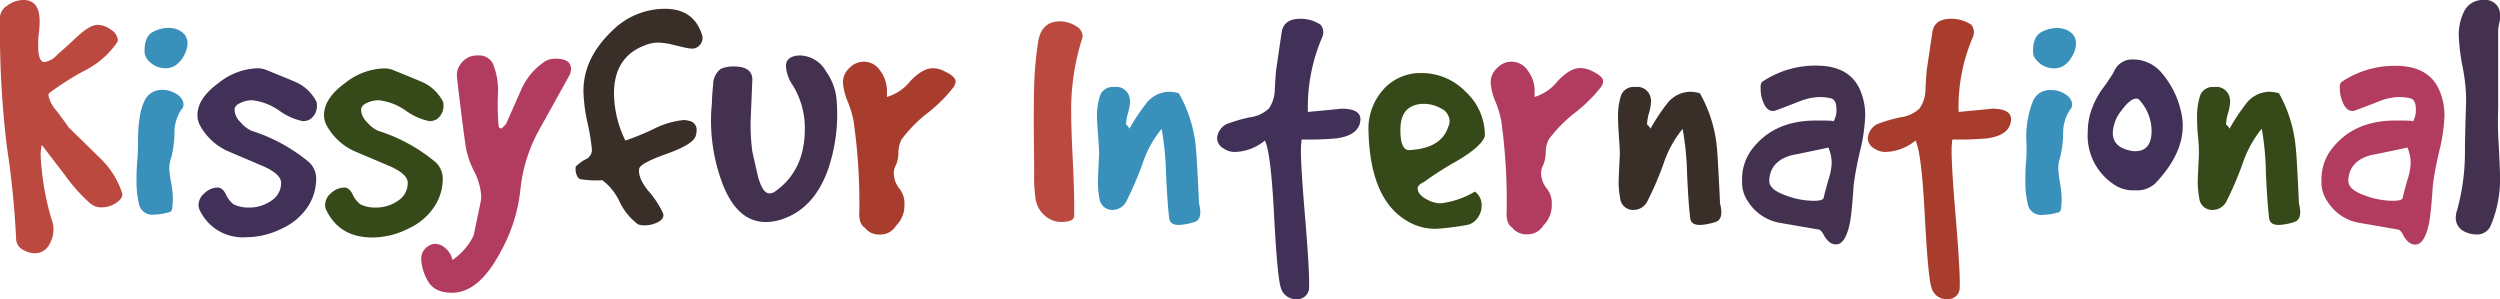
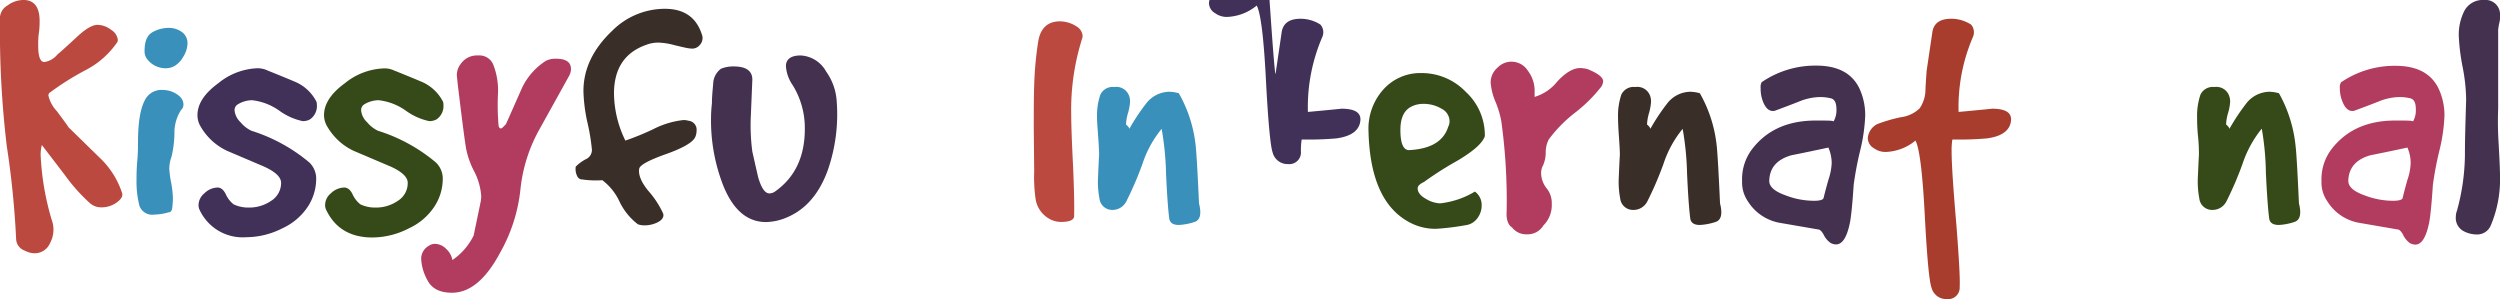
<svg xmlns="http://www.w3.org/2000/svg" viewBox="0 0 369.18 44.17">
  <defs>
    <style>.cls-1{fill:#bb493f;}.cls-2{fill:#3990bb;}.cls-3{fill:#413158;}.cls-4{fill:#364a19;}.cls-5{fill:#b23c5f;}.cls-6{fill:#392e28;}.cls-7{fill:#44314f;}.cls-8{fill:#a83d2d;}</style>
  </defs>
  <g id="Layer_2" data-name="Layer 2">
    <g id="Layer_1-2" data-name="Layer 1">
      <path class="cls-1" d="M1,21.57A144.55,144.55,0,0,1,0,2.5,2.15,2.15,0,0,1,1.06.84,4.06,4.06,0,0,1,3.31,0C5-.07,5.85,1,5.85,3.09c0,.36,0,1-.11,1.79s-.1,1.45-.1,1.84c0,1.63.3,2.44.92,2.44A3.11,3.11,0,0,0,8.52,8c.22-.14,1.16-1,2.83-2.54,1.27-1.19,2.29-1.79,3.05-1.79a3.35,3.35,0,0,1,2,.73,2,2,0,0,1,1,1.49.68.68,0,0,1-.11.38,12.74,12.74,0,0,1-4.72,4.12,40.24,40.24,0,0,0-5.31,3.36.68.68,0,0,0-.11.38A5.08,5.08,0,0,0,8.4,16.42c1.16,1.56,1.73,2.35,1.73,2.39l4.66,4.55a12.49,12.49,0,0,1,3.26,5.2c.1.44-.18.89-.84,1.36a3.82,3.82,0,0,1-2.25.7A2.5,2.5,0,0,1,13.28,30,26,26,0,0,1,9.54,25.8L6.18,21.41A5.93,5.93,0,0,0,6,22.87a39.48,39.48,0,0,0,1.62,9.54,4.2,4.2,0,0,1-.22,3.47A2.46,2.46,0,0,1,5.09,37.4,3.31,3.31,0,0,1,3.63,37a1.89,1.89,0,0,1-1.25-1.74A131.12,131.12,0,0,0,1,21.57Z" />
      <path class="cls-2" d="M20.38,21q0-4.29,1-6.18A2.73,2.73,0,0,1,24,13.28a3.92,3.92,0,0,1,1.57.33c1,.47,1.52,1.08,1.52,1.84a1,1,0,0,1-.33.76,6.19,6.19,0,0,0-1,3.52,16,16,0,0,1-.43,3.41A5.21,5.21,0,0,0,25,24.88,14.37,14.37,0,0,0,25.28,27a14.79,14.79,0,0,1,.25,2.19,11.61,11.61,0,0,1-.09,1.47c-.05.47-.24.7-.56.7a8.08,8.08,0,0,1-2.12.33,2,2,0,0,1-2.17-1.3,14.46,14.46,0,0,1-.43-3.8c0-.61,0-1.55.11-2.81S20.38,21.59,20.38,21ZM21.73,8.73a1.87,1.87,0,0,1-.38-1.25c0-1.37.38-2.27,1.14-2.71a4.87,4.87,0,0,1,2.44-.65,3.22,3.22,0,0,1,1.92.6,2,2,0,0,1,.84,1.68,3.84,3.84,0,0,1-.59,1.92A3.81,3.81,0,0,1,25.85,9.7a2.67,2.67,0,0,1-1.41.38A3.44,3.44,0,0,1,21.73,8.73Z" />
      <path class="cls-3" d="M39.51,10.41c1.37.55,2.74,1.11,4.12,1.69a6.31,6.31,0,0,1,3,2.73,1,1,0,0,1,.16.6,2.39,2.39,0,0,1-1,2.19,2.16,2.16,0,0,1-1.08.27,9.06,9.06,0,0,1-3.47-1.55,8.6,8.6,0,0,0-4-1.54,4.13,4.13,0,0,0-2.11.6,1,1,0,0,0-.49.92,2.79,2.79,0,0,0,.89,1.74,4.69,4.69,0,0,0,1.6,1.25A24.91,24.91,0,0,1,45.69,24a3.32,3.32,0,0,1,1,2.55,7.55,7.55,0,0,1-1.16,3.86,9,9,0,0,1-3.8,3.29,11.89,11.89,0,0,1-5.39,1.33A7,7,0,0,1,29.48,31a1.64,1.64,0,0,1-.16-.76,2.28,2.28,0,0,1,.87-1.7A2.88,2.88,0,0,1,32,27.7c.5-.07,1,.25,1.35,1a4,4,0,0,0,1.14,1.47,5,5,0,0,0,2.22.48,5.68,5.68,0,0,0,3.34-1A3.1,3.1,0,0,0,41.51,27c0-.83-.83-1.63-2.49-2.39l-5.47-2.33a8.81,8.81,0,0,1-4.07-3.86A3.3,3.3,0,0,1,29.16,17c0-1.62,1-3.2,3.09-4.72A9.65,9.65,0,0,1,38,10.08,3.34,3.34,0,0,1,39.51,10.41Z" />
      <path class="cls-4" d="M58.2,10.41c1.38.55,2.75,1.11,4.12,1.69a6.34,6.34,0,0,1,3,2.73,1,1,0,0,1,.16.6,2.39,2.39,0,0,1-1,2.19,2.19,2.19,0,0,1-1.08.27,9,9,0,0,1-3.47-1.55,8.63,8.63,0,0,0-4-1.54,4.16,4.16,0,0,0-2.12.6,1,1,0,0,0-.48.92,2.74,2.74,0,0,0,.89,1.74,4.69,4.69,0,0,0,1.6,1.25A24.76,24.76,0,0,1,64.38,24a3.33,3.33,0,0,1,1,2.55,7.47,7.47,0,0,1-1.17,3.86,9,9,0,0,1-3.79,3.29A11.89,11.89,0,0,1,55,35.07c-3.26,0-5.53-1.36-6.83-4.07a1.64,1.64,0,0,1-.16-.76,2.26,2.26,0,0,1,.86-1.7,2.9,2.9,0,0,1,1.84-.84c.51-.07,1,.25,1.36,1a4,4,0,0,0,1.14,1.47,5,5,0,0,0,2.22.48,5.67,5.67,0,0,0,3.33-1A3.08,3.08,0,0,0,60.21,27c0-.83-.83-1.63-2.49-2.39l-5.48-2.33a8.83,8.83,0,0,1-4.06-3.86A3.31,3.31,0,0,1,47.85,17c0-1.62,1-3.2,3.09-4.72a9.67,9.67,0,0,1,5.75-2.18A3.29,3.29,0,0,1,58.2,10.41Z" />
      <path class="cls-5" d="M67.69,13.23c-.08-.65-.15-1.3-.22-2A2.62,2.62,0,0,1,68,9.49a2.91,2.91,0,0,1,2.6-1.3,2.22,2.22,0,0,1,2.22,1.3,10.39,10.39,0,0,1,.71,4.5,35.74,35.74,0,0,0,.1,4.6c.08.26.18.38.33.38s.36-.22.76-.65q1.18-2.65,2.33-5.26A9.69,9.69,0,0,1,80.58,9a3.14,3.14,0,0,1,1.52-.33c1.48,0,2.22.51,2.22,1.52a2.2,2.2,0,0,1-.27,1l-4.44,8A22.94,22.94,0,0,0,76.85,28a24,24,0,0,1-3,9.32q-3.15,5.91-7.1,5.91c-1.8,0-3-.62-3.63-1.85a7.25,7.25,0,0,1-.92-3.09,2.18,2.18,0,0,1,1.14-2,1.56,1.56,0,0,1,.86-.28,2.35,2.35,0,0,1,1.68.74,2.94,2.94,0,0,1,.93,1.65,9.41,9.41,0,0,0,3.14-3.63c.32-1.59.67-3.2,1-4.83a4.58,4.58,0,0,0,.11-1A9.33,9.33,0,0,0,70,25.26a12.23,12.23,0,0,1-1.19-3.42C68.52,20,68.16,17.09,67.69,13.23Z" />
      <path class="cls-6" d="M90.39,4.56A11,11,0,0,1,98.2,1.3c2.92,0,4.77,1.36,5.53,4.07a1.54,1.54,0,0,1-.44,1.33,1.43,1.43,0,0,1-1.3.46c-.36,0-1.16-.2-2.38-.49a10.14,10.14,0,0,0-2.39-.38,5,5,0,0,0-1.79.33c-3.18,1.12-4.76,3.52-4.76,7.2a16.12,16.12,0,0,0,1.68,6.94,39.45,39.45,0,0,0,4.11-1.68,12.76,12.76,0,0,1,4.45-1.35,2.5,2.5,0,0,1,.76.1,1.33,1.33,0,0,1,1.19,1.52,2.17,2.17,0,0,1-.16.81q-.44,1.2-4.31,2.58c-2.59.92-3.93,1.65-4,2.19-.14.87.29,1.94,1.3,3.2a13.67,13.67,0,0,1,2.17,3.25.93.93,0,0,1,.11.38c0,.43-.3.8-.9,1.09a4.34,4.34,0,0,1-1.87.43,2.89,2.89,0,0,1-1-.16,9.19,9.19,0,0,1-2.71-3.34,8.37,8.37,0,0,0-2.54-3.17A13.59,13.59,0,0,1,86,26.5c-.36,0-.63-.16-.81-.59a2.36,2.36,0,0,1-.17-1.3,6,6,0,0,1,1.47-1.09,1.49,1.49,0,0,0,.92-1.41,30.49,30.49,0,0,0-.71-4.22,24.11,24.11,0,0,1-.54-4.34Q86.11,8.63,90.39,4.56Z" />
      <path class="cls-7" d="M105.13,15.29c0-.94.1-1.92.19-2.93a2.82,2.82,0,0,1,1.17-2.22,4.87,4.87,0,0,1,1.84-.33c1.84,0,2.77.65,2.77,1.95l-.22,5.31a29.3,29.3,0,0,0,.22,5.32c.28,1.26.57,2.53.86,3.79.47,1.59,1,2.38,1.68,2.38a1.5,1.5,0,0,0,.71-.21q4.5-3.09,4.5-9.32a12,12,0,0,0-1.79-6.45,5.53,5.53,0,0,1-1-2.82c0-1,.72-1.57,2.17-1.57A4.56,4.56,0,0,1,122,10.57,8.42,8.42,0,0,1,123.56,15a25.14,25.14,0,0,1-1.3,10.08q-1.89,5.25-6,7a8.14,8.14,0,0,1-3.14.71c-2.75,0-4.84-1.77-6.29-5.32A26.37,26.37,0,0,1,105,17.35,19.21,19.21,0,0,1,105.13,15.29Z" />
-       <path class="cls-8" d="M126.05,17.89a14.58,14.58,0,0,0-.86-2.87,8.76,8.76,0,0,1-.71-2.82,2.88,2.88,0,0,1,1-2.2,2.87,2.87,0,0,1,4.5.44,5,5,0,0,1,1,3.11v.76a6.8,6.8,0,0,0,3.4-2.28c1.22-1.3,2.34-1.95,3.34-1.95a4.19,4.19,0,0,1,1.13.17c1.51.61,2.27,1.21,2.27,1.78a1.58,1.58,0,0,1-.38.93A21.57,21.57,0,0,1,137,16.67a20.45,20.45,0,0,0-3.87,3.93,4.27,4.27,0,0,0-.46,1.95,4.73,4.73,0,0,1-.38,1.87,2.37,2.37,0,0,0-.3,1.22,3.72,3.72,0,0,0,.87,2.27,3.42,3.42,0,0,1,.7,2.23,4.2,4.2,0,0,1-1.24,3.19,2.7,2.7,0,0,1-2.44,1.3,2.61,2.61,0,0,1-2.17-1c-.62-.39-.89-1.21-.81-2.43A85.26,85.26,0,0,0,126.05,17.89Z" />
      <path class="cls-1" d="M152.72,25.31q0-.37-.06-6.34c0-2.53,0-4.64.06-6.34a51.1,51.1,0,0,1,.59-6.48q.49-3,3.25-3a4.67,4.67,0,0,1,2.66.92,1.72,1.72,0,0,1,.65,1.24,1.26,1.26,0,0,1-.05.33A34.73,34.73,0,0,0,158.19,17q0,2.12.27,7.48c.14,3.14.2,5.61.16,7.42,0,.58-.67.87-1.89.87a3.41,3.41,0,0,1-1.63-.38,4.05,4.05,0,0,1-2.17-3A23.17,23.17,0,0,1,152.72,25.31Z" />
      <path class="cls-2" d="M162.31,22.93c0-.58-.05-1.5-.14-2.77S162,18,162,17.35a9.55,9.55,0,0,1,.49-3.36,2,2,0,0,1,2.05-1.14,2,2,0,0,1,2.23,1.41,2.44,2.44,0,0,1,.11.76,7.64,7.64,0,0,1-.3,1.65,7.11,7.11,0,0,0-.3,1.71c.32.29.49.5.49.65a29.89,29.89,0,0,1,2.44-3.69,4.41,4.41,0,0,1,3.41-1.79,5.45,5.45,0,0,1,1.46.22,19.84,19.84,0,0,1,2.5,7.86c.1.9.27,3.7.48,8.4.4,1.59.17,2.51-.7,2.76a8.64,8.64,0,0,1-2.28.43c-.83,0-1.3-.3-1.41-.92q-.27-2.05-.48-6.72a42.53,42.53,0,0,0-.65-6.55,16,16,0,0,0-2.82,5.14,49.65,49.65,0,0,1-2.39,5.56A2.29,2.29,0,0,1,164.26,31a1.89,1.89,0,0,1-1.9-1.68,12.93,12.93,0,0,1-.21-3.14C162.25,23.78,162.31,22.71,162.31,22.93Z" />
-       <path class="cls-3" d="M188.43,10.46l.81-5.52c.15-1.45,1.09-2.17,2.82-2.17a5.41,5.41,0,0,1,2.93.86,1.73,1.73,0,0,1,.27,1.85,26.08,26.08,0,0,0-2.12,11.05c3.44-.32,5.08-.48,4.94-.48,1.87,0,2.82.52,2.82,1.57a2.66,2.66,0,0,1-.11.7c-.37,1.16-1.52,1.86-3.47,2.12a48.52,48.52,0,0,1-5.1.16,11.07,11.07,0,0,0-.11,1.79c0,1.73.24,5.33.71,10.78.4,5.09.56,8.15.49,9.16a1.72,1.72,0,0,1-1.9,1.84,2.27,2.27,0,0,1-2.28-1.73c-.32-.91-.67-4.55-1-10.95q-.48-9.15-1.35-10.73a7.3,7.3,0,0,1-4.39,1.68,2.89,2.89,0,0,1-1.73-.54,1.76,1.76,0,0,1-.93-1.52,2.56,2.56,0,0,1,1.41-2.06,23.71,23.71,0,0,1,3.42-1,4.93,4.93,0,0,0,2.82-1.3,4.93,4.93,0,0,0,.86-2.61C188.28,12.43,188.36,11.44,188.43,10.46Z" />
+       <path class="cls-3" d="M188.43,10.46l.81-5.52c.15-1.45,1.09-2.17,2.82-2.17a5.41,5.41,0,0,1,2.93.86,1.73,1.73,0,0,1,.27,1.85,26.08,26.08,0,0,0-2.12,11.05c3.44-.32,5.08-.48,4.94-.48,1.87,0,2.82.52,2.82,1.57a2.66,2.66,0,0,1-.11.7c-.37,1.16-1.52,1.86-3.47,2.12a48.52,48.52,0,0,1-5.1.16,11.07,11.07,0,0,0-.11,1.79a1.72,1.72,0,0,1-1.9,1.84,2.27,2.27,0,0,1-2.28-1.73c-.32-.91-.67-4.55-1-10.95q-.48-9.15-1.35-10.73a7.3,7.3,0,0,1-4.39,1.68,2.89,2.89,0,0,1-1.73-.54,1.76,1.76,0,0,1-.93-1.52,2.56,2.56,0,0,1,1.41-2.06,23.71,23.71,0,0,1,3.42-1,4.93,4.93,0,0,0,2.82-1.3,4.93,4.93,0,0,0,.86-2.61C188.28,12.43,188.36,11.44,188.43,10.46Z" />
      <path class="cls-4" d="M202.09,19.41a8.66,8.66,0,0,1,2.16-6.16,7.32,7.32,0,0,1,5.69-2.46,9,9,0,0,1,6.53,2.79,8.7,8.7,0,0,1,2.8,6.53q-.5,1.52-4.07,3.63a49.71,49.71,0,0,0-4.93,3.14c-.62.29-.92.6-.92.93,0,.57.39,1.09,1.19,1.54a4.41,4.41,0,0,0,2.11.68,12.56,12.56,0,0,0,5.15-1.74,2.43,2.43,0,0,1,1,2.06,3.12,3.12,0,0,1-.65,1.9,2.51,2.51,0,0,1-1.68,1,39.55,39.55,0,0,1-4.39.54,8.06,8.06,0,0,1-3.3-.65Q202.36,30.31,202.09,19.41Zm5.9,2.76q4.83-.21,5.86-3.42a1.91,1.91,0,0,0,.21-.86,2.1,2.1,0,0,0-1.19-1.84,5.14,5.14,0,0,0-2.66-.71,3.76,3.76,0,0,0-1.84.43c-1.05.55-1.57,1.68-1.57,3.42C206.8,21.1,207.2,22.1,208,22.17Z" />
      <path class="cls-5" d="M221.7,17.89a14.58,14.58,0,0,0-.86-2.87,8.76,8.76,0,0,1-.71-2.82,2.88,2.88,0,0,1,1-2.2,2.86,2.86,0,0,1,4.49.44,4.89,4.89,0,0,1,1,3.11v.76A6.8,6.8,0,0,0,230,12c1.22-1.3,2.34-1.95,3.34-1.95a4.19,4.19,0,0,1,1.13.17c1.51.61,2.27,1.21,2.27,1.78a1.58,1.58,0,0,1-.38.93,21.57,21.57,0,0,1-3.77,3.71,20.45,20.45,0,0,0-3.87,3.93,4.14,4.14,0,0,0-.46,1.95,4.73,4.73,0,0,1-.38,1.87,2.37,2.37,0,0,0-.3,1.22,3.72,3.72,0,0,0,.87,2.27,3.42,3.42,0,0,1,.7,2.23,4.2,4.2,0,0,1-1.24,3.19,2.7,2.7,0,0,1-2.44,1.3,2.61,2.61,0,0,1-2.17-1c-.62-.39-.89-1.21-.81-2.43A85.26,85.26,0,0,0,221.7,17.89Z" />
      <path class="cls-6" d="M239.21,22.93c0-.58-.05-1.5-.14-2.77s-.13-2.2-.13-2.81a9.81,9.81,0,0,1,.48-3.36,2,2,0,0,1,2.06-1.14,2,2,0,0,1,2.23,1.41,2.46,2.46,0,0,1,.1.76,7.48,7.48,0,0,1-.29,1.65,7.11,7.11,0,0,0-.3,1.71c.32.29.49.5.49.65a29.89,29.89,0,0,1,2.44-3.69,4.41,4.41,0,0,1,3.41-1.79,5.45,5.45,0,0,1,1.46.22,19.84,19.84,0,0,1,2.5,7.86c.1.9.27,3.7.48,8.4.4,1.59.17,2.51-.7,2.76a8.64,8.64,0,0,1-2.28.43c-.83,0-1.3-.3-1.41-.92q-.27-2.05-.48-6.72a42.53,42.53,0,0,0-.65-6.55,16,16,0,0,0-2.82,5.14,49.65,49.65,0,0,1-2.39,5.56A2.29,2.29,0,0,1,241.16,31a1.89,1.89,0,0,1-1.9-1.68,12.93,12.93,0,0,1-.21-3.14C239.15,23.78,239.21,22.71,239.21,22.93Z" />
      <path class="cls-7" d="M270.29,35.85a3.15,3.15,0,0,1-1-1.22q-.43-.75-.81-.75l-5.8-1a7,7,0,0,1-4.56-3.14,4.94,4.94,0,0,1-.86-3,7.34,7.34,0,0,1,1.35-4.55q3.25-4.4,9.54-4.39c1.81,0,2.67,0,2.6.16a3.29,3.29,0,0,0,.44-1.84c0-.94-.28-1.47-.82-1.6a6.89,6.89,0,0,0-1.62-.19,8.59,8.59,0,0,0-3.12.68c-1.14.45-2.25.87-3.33,1.27a1.22,1.22,0,0,1-.49.11c-.58,0-1.05-.41-1.41-1.25A5.11,5.11,0,0,1,260,13a1.42,1.42,0,0,1,.16-.87,14,14,0,0,1,8.07-2.44c3.15,0,5.26,1.12,6.35,3.36a9.43,9.43,0,0,1,.86,4,25.37,25.37,0,0,1-.7,5,49.54,49.54,0,0,0-1,5.21q-.27,4.07-.54,5.53c-.43,2.2-1.12,3.3-2.06,3.3A1.61,1.61,0,0,1,270.29,35.85Zm-1-6.58c.11-.51.35-1.41.71-2.71a8.7,8.7,0,0,0,.49-2.49,5.85,5.85,0,0,0-.49-2.28c-1.84.4-3.67.78-5.47,1.14-2.14.61-3.22,1.88-3.26,3.79,0,.83.76,1.54,2.39,2.12a11.75,11.75,0,0,0,4.23.81C268.71,29.65,269.18,29.52,269.28,29.27Z" />
      <path class="cls-8" d="M284.51,10.46c.18-1.22.45-3.07.82-5.52.14-1.45,1.08-2.17,2.81-2.17a5.39,5.39,0,0,1,2.93.86,1.73,1.73,0,0,1,.27,1.85,26.09,26.09,0,0,0-2.11,11.05c3.43-.32,5.07-.48,4.93-.48,1.88,0,2.82.52,2.82,1.57a2.66,2.66,0,0,1-.11.7c-.36,1.16-1.52,1.86-3.47,2.12a48.27,48.27,0,0,1-5.09.16,10,10,0,0,0-.11,1.79c0,1.73.23,5.33.7,10.78.4,5.09.56,8.15.49,9.16a1.71,1.71,0,0,1-1.9,1.84,2.25,2.25,0,0,1-2.27-1.73c-.33-.91-.67-4.55-1-10.95q-.49-9.15-1.36-10.73a7.28,7.28,0,0,1-4.39,1.68,2.89,2.89,0,0,1-1.73-.54,1.75,1.75,0,0,1-.92-1.52,2.56,2.56,0,0,1,1.41-2.06,23.42,23.42,0,0,1,3.41-1,4.93,4.93,0,0,0,2.82-1.3,4.84,4.84,0,0,0,.87-2.61C284.37,12.43,284.44,11.44,284.51,10.46Z" />
-       <path class="cls-2" d="M299.25,21a14.34,14.34,0,0,1,1-6.18,2.71,2.71,0,0,1,2.65-1.52,3.93,3.93,0,0,1,1.58.33c1,.47,1.51,1.08,1.51,1.84a1.07,1.07,0,0,1-.32.76,6.12,6.12,0,0,0-1,3.52,16,16,0,0,1-.43,3.41,5,5,0,0,0-.28,1.74,14.71,14.71,0,0,0,.25,2.14,14.49,14.49,0,0,1,.24,2.19,13.87,13.87,0,0,1-.08,1.47c-.05.47-.24.7-.57.7a8,8,0,0,1-2.11.33,2,2,0,0,1-2.17-1.3,14.46,14.46,0,0,1-.43-3.8c0-.61,0-1.55.11-2.81S299.25,21.59,299.25,21Zm1.36-12.25a1.82,1.82,0,0,1-.38-1.25c0-1.37.38-2.27,1.14-2.71a4.87,4.87,0,0,1,2.44-.65,3.22,3.22,0,0,1,1.92.6,2,2,0,0,1,.84,1.68,3.76,3.76,0,0,1-.6,1.92,3.71,3.71,0,0,1-1.24,1.38,2.72,2.72,0,0,1-1.41.38A3.44,3.44,0,0,1,300.61,8.73Z" />
-       <path class="cls-3" d="M312.75,27.59a8.63,8.63,0,0,1-4.45-8.08,10.27,10.27,0,0,1,.38-2.76,12.44,12.44,0,0,1,1.79-3.63,26.8,26.8,0,0,0,1.68-2.49A2.9,2.9,0,0,1,315,8.78a5.48,5.48,0,0,1,4.23,2A13.13,13.13,0,0,1,322,16.15a9.54,9.54,0,0,1,.33,2.44q0,4.23-4.07,8.51a4,4,0,0,1-3,1A5,5,0,0,1,312.75,27.59Zm1.73-5.37a3,3,0,0,0,.81.11c1.63,0,2.44-1,2.44-3a6.84,6.84,0,0,0-1.89-4.66.7.7,0,0,0-.38-.11c-.58,0-1.3.57-2.14,1.71A5.61,5.61,0,0,0,312,19.62C312,21,312.85,21.86,314.48,22.22Z" />
      <path class="cls-4" d="M324.72,22.93c0-.58,0-1.5-.13-2.77s-.14-2.2-.14-2.81a9.78,9.78,0,0,1,.49-3.36A2,2,0,0,1,327,12.85a2,2,0,0,1,2.22,1.41,2.44,2.44,0,0,1,.11.76,7.06,7.06,0,0,1-.3,1.65,7.11,7.11,0,0,0-.3,1.71c.33.29.49.5.49.65a31.18,31.18,0,0,1,2.44-3.69,4.43,4.43,0,0,1,3.42-1.79,5.57,5.57,0,0,1,1.46.22A20,20,0,0,1,339,21.63q.17,1.35.49,8.4c.4,1.59.16,2.51-.71,2.76a8.52,8.52,0,0,1-2.27.43c-.83,0-1.3-.3-1.41-.92q-.27-2.05-.49-6.72A41.3,41.3,0,0,0,334,19a16.36,16.36,0,0,0-2.82,5.14,50.31,50.31,0,0,1-2.38,5.56A2.3,2.3,0,0,1,326.68,31a1.89,1.89,0,0,1-1.9-1.68,13.38,13.38,0,0,1-.22-3.14C324.67,23.78,324.72,22.71,324.72,22.93Z" />
      <path class="cls-5" d="M355.8,35.85a3.35,3.35,0,0,1-.95-1.22c-.28-.5-.56-.75-.81-.75l-5.8-1a6.92,6.92,0,0,1-4.55-3.14,4.88,4.88,0,0,1-.87-3,7.34,7.34,0,0,1,1.36-4.55q3.26-4.4,9.54-4.39c1.8,0,2.67,0,2.6.16a3.3,3.3,0,0,0,.43-1.84c0-.94-.27-1.47-.81-1.6a7,7,0,0,0-1.63-.19,8.55,8.55,0,0,0-3.11.68c-1.14.45-2.25.87-3.34,1.27a1.18,1.18,0,0,1-.48.11c-.58,0-1.05-.41-1.41-1.25a5.11,5.11,0,0,1-.44-2.11,1.4,1.4,0,0,1,.17-.87,14,14,0,0,1,8.07-2.44c3.14,0,5.26,1.12,6.34,3.36a9.29,9.29,0,0,1,.87,4,25.53,25.53,0,0,1-.71,5,48.83,48.83,0,0,0-1,5.21q-.27,4.07-.54,5.53c-.44,2.2-1.12,3.3-2.06,3.3A1.66,1.66,0,0,1,355.8,35.85Zm-1-6.58c.11-.51.34-1.41.71-2.71a8.63,8.63,0,0,0,.48-2.49,5.84,5.84,0,0,0-.48-2.28c-1.85.4-3.67.78-5.48,1.14-2.13.61-3.21,1.88-3.25,3.79,0,.83.76,1.54,2.38,2.12a11.75,11.75,0,0,0,4.23.81C354.22,29.65,354.69,29.52,354.8,29.27Z" />
      <path class="cls-7" d="M364.18,14.74a26.29,26.29,0,0,0-.52-4.85,30.27,30.27,0,0,1-.57-4.63,7.83,7.83,0,0,1,.76-3.52,3.06,3.06,0,0,1,3-1.74,2.13,2.13,0,0,1,2.33,2.28,3.54,3.54,0,0,1-.11,1.14,8.53,8.53,0,0,0-.16,1v11.6a49.07,49.07,0,0,0,.06,5c.14,2.49.21,4.13.21,4.93a17.45,17.45,0,0,1-1.35,7.31,2.17,2.17,0,0,1-2.17,1.36,4.06,4.06,0,0,1-2-.57,2.2,2.2,0,0,1-1-2.09,2.39,2.39,0,0,1,.17-.86A32.12,32.12,0,0,0,364,23C364,20.25,364.1,17.49,364.18,14.74Z" />
    </g>
  </g>
</svg>